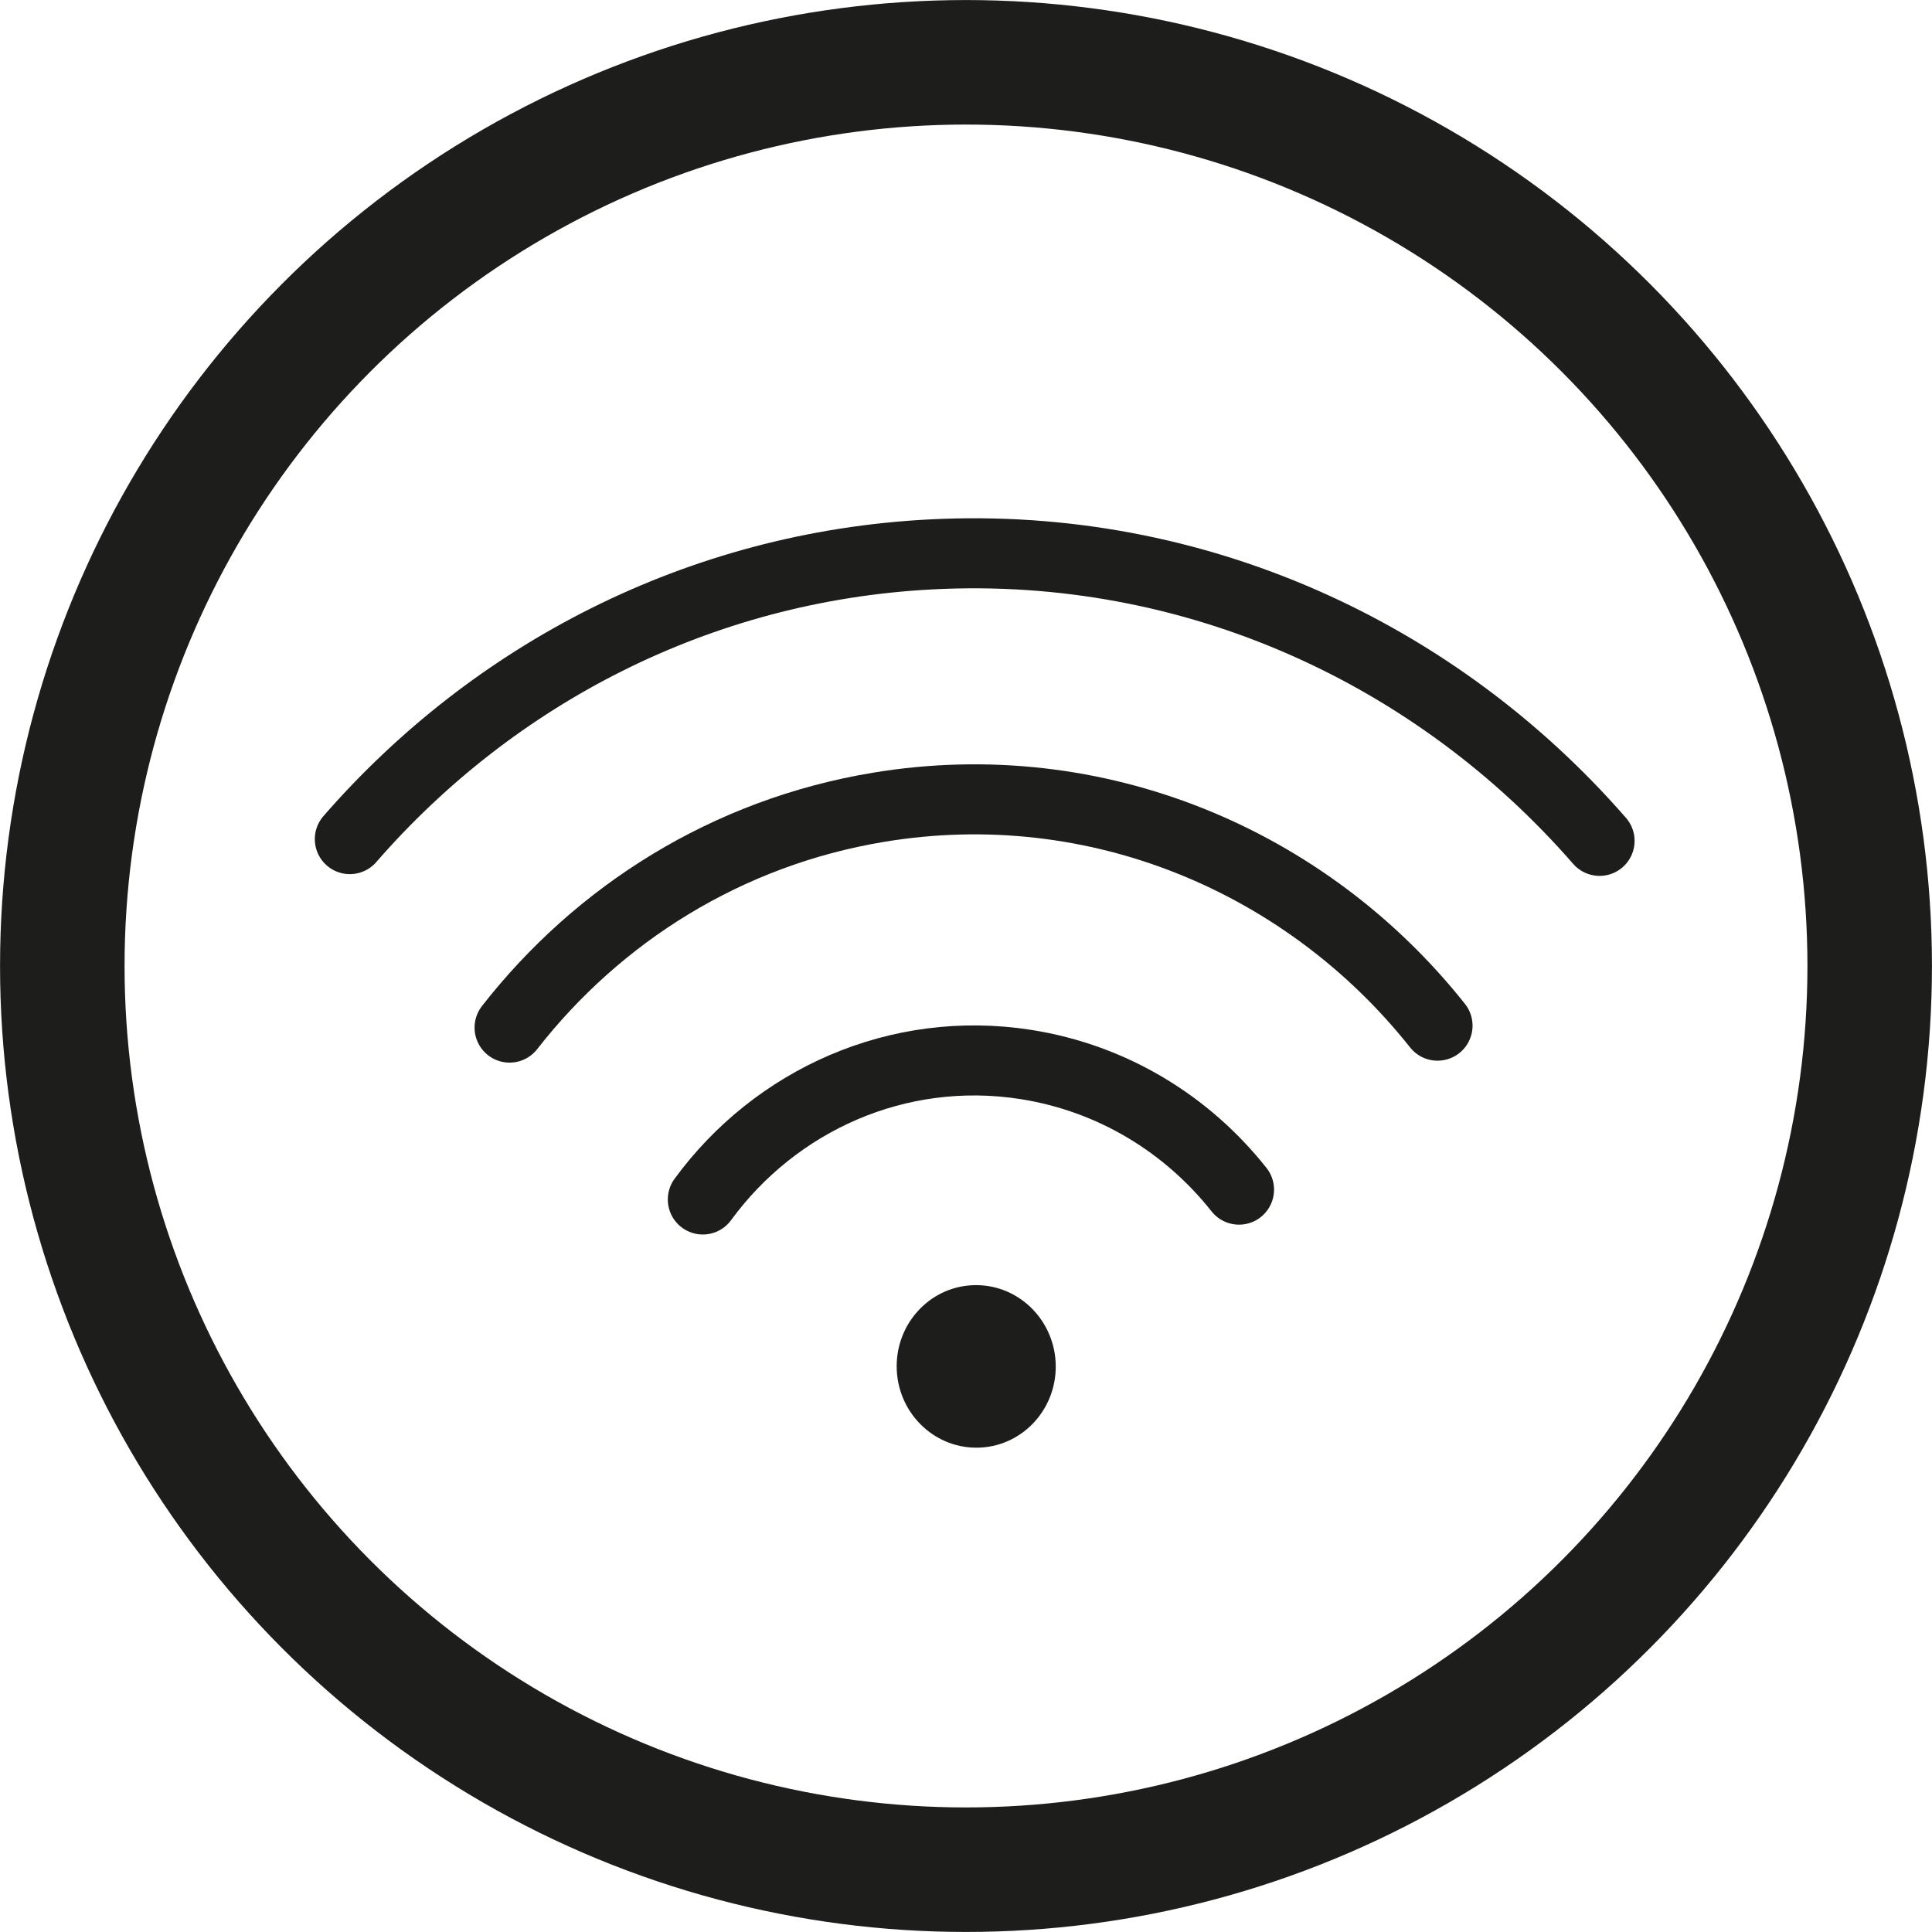
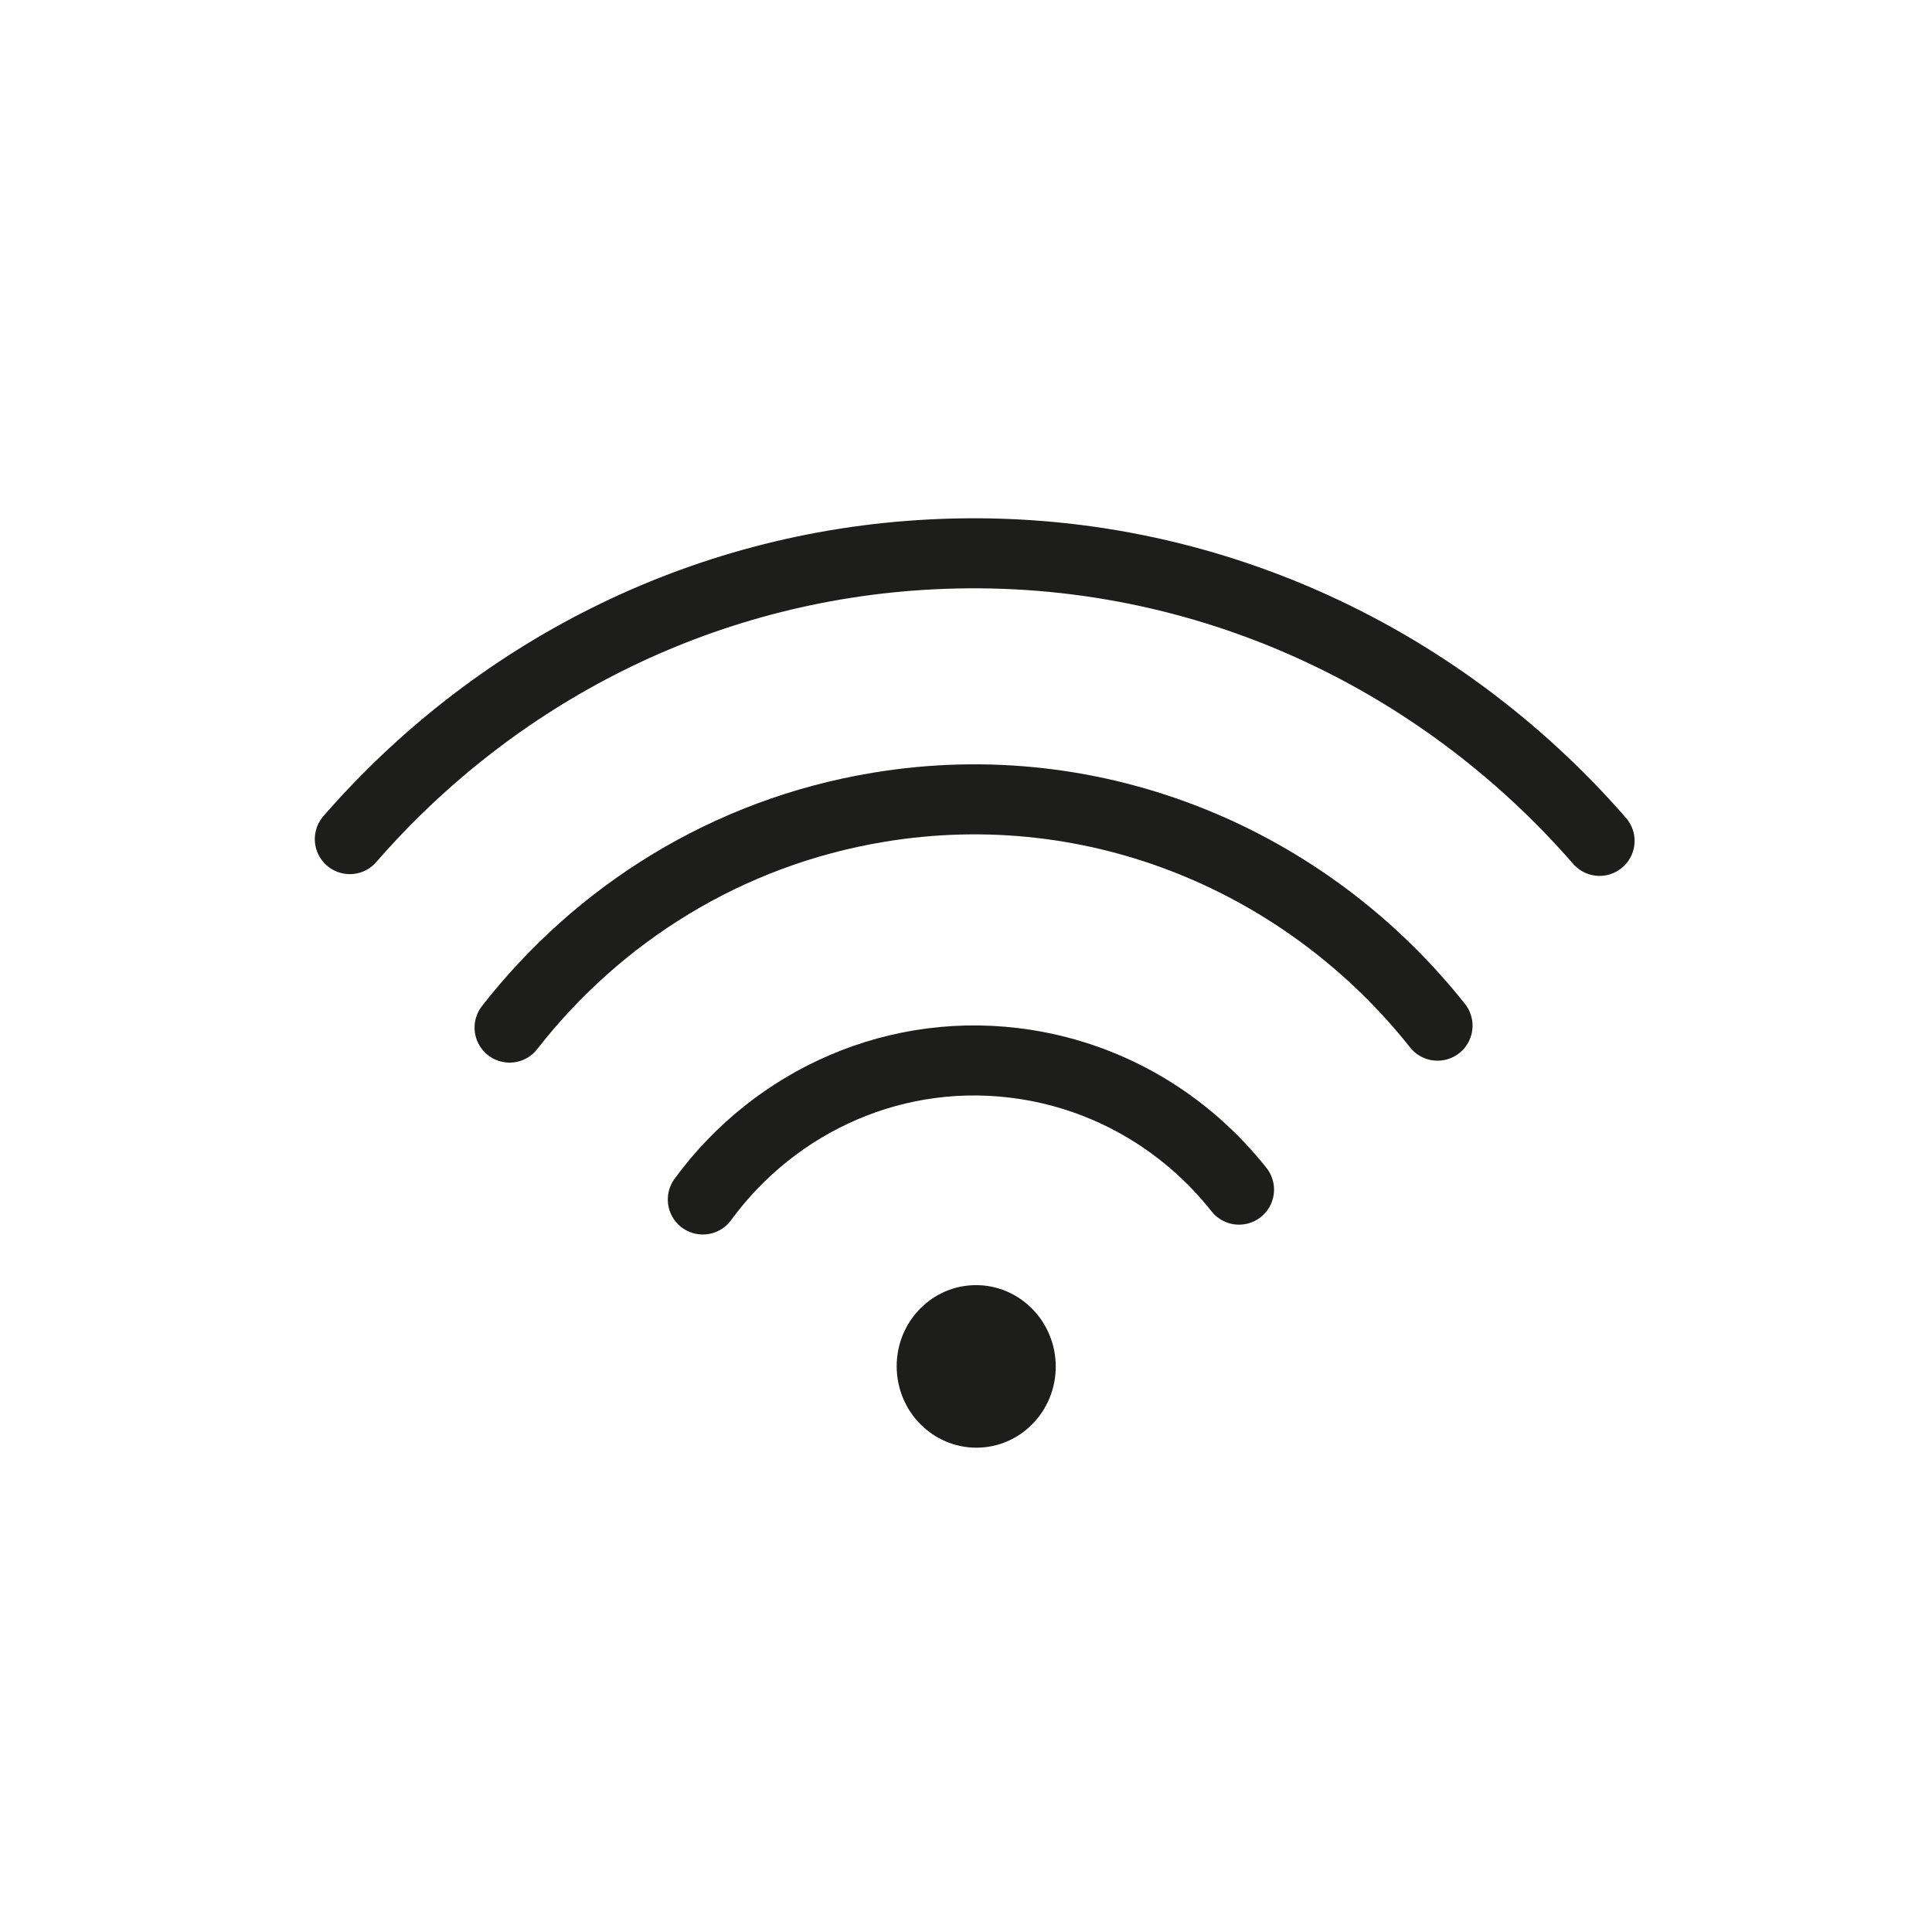
<svg xmlns="http://www.w3.org/2000/svg" id="Ebene_1" data-name="Ebene 1" viewBox="0 0 219.86 219.86">
  <defs>
    <style>
      .cls-1 {
        stroke: #1d1d1b;
        stroke-linecap: round;
        stroke-linejoin: round;
        stroke-width: 7.97px;
      }

      .cls-1, .cls-2 {
        fill: none;
      }

      .cls-2 {
        stroke: #1d1e1c;
        stroke-miterlimit: 10;
        stroke-width: 14.17px;
      }

      .cls-3 {
        fill: #1d1d1b;
        stroke-width: 0px;
      }
    </style>
  </defs>
  <path class="cls-1" d="m39.81,95.49c16.31-18.74,39.68-31.04,66.15-32.4,30.01-1.55,57.51,11.29,76.07,32.6" />
  <path class="cls-1" d="m57.99,116.94c10.09-12.93,24.73-22.21,41.97-25.07,24.87-4.13,48.81,6.16,63.63,24.85" />
  <path class="cls-1" d="m79.98,136.5c8.25-11.28,22.18-17.65,36.77-15.36,9.92,1.56,18.39,6.84,24.25,14.24" />
  <ellipse class="cls-3" cx="111.08" cy="155.51" rx="9.05" ry="9.25" transform="translate(-7.87 5.93) rotate(-2.96)" />
-   <circle class="cls-2" cx="109.93" cy="109.93" r="102.84" />
</svg>